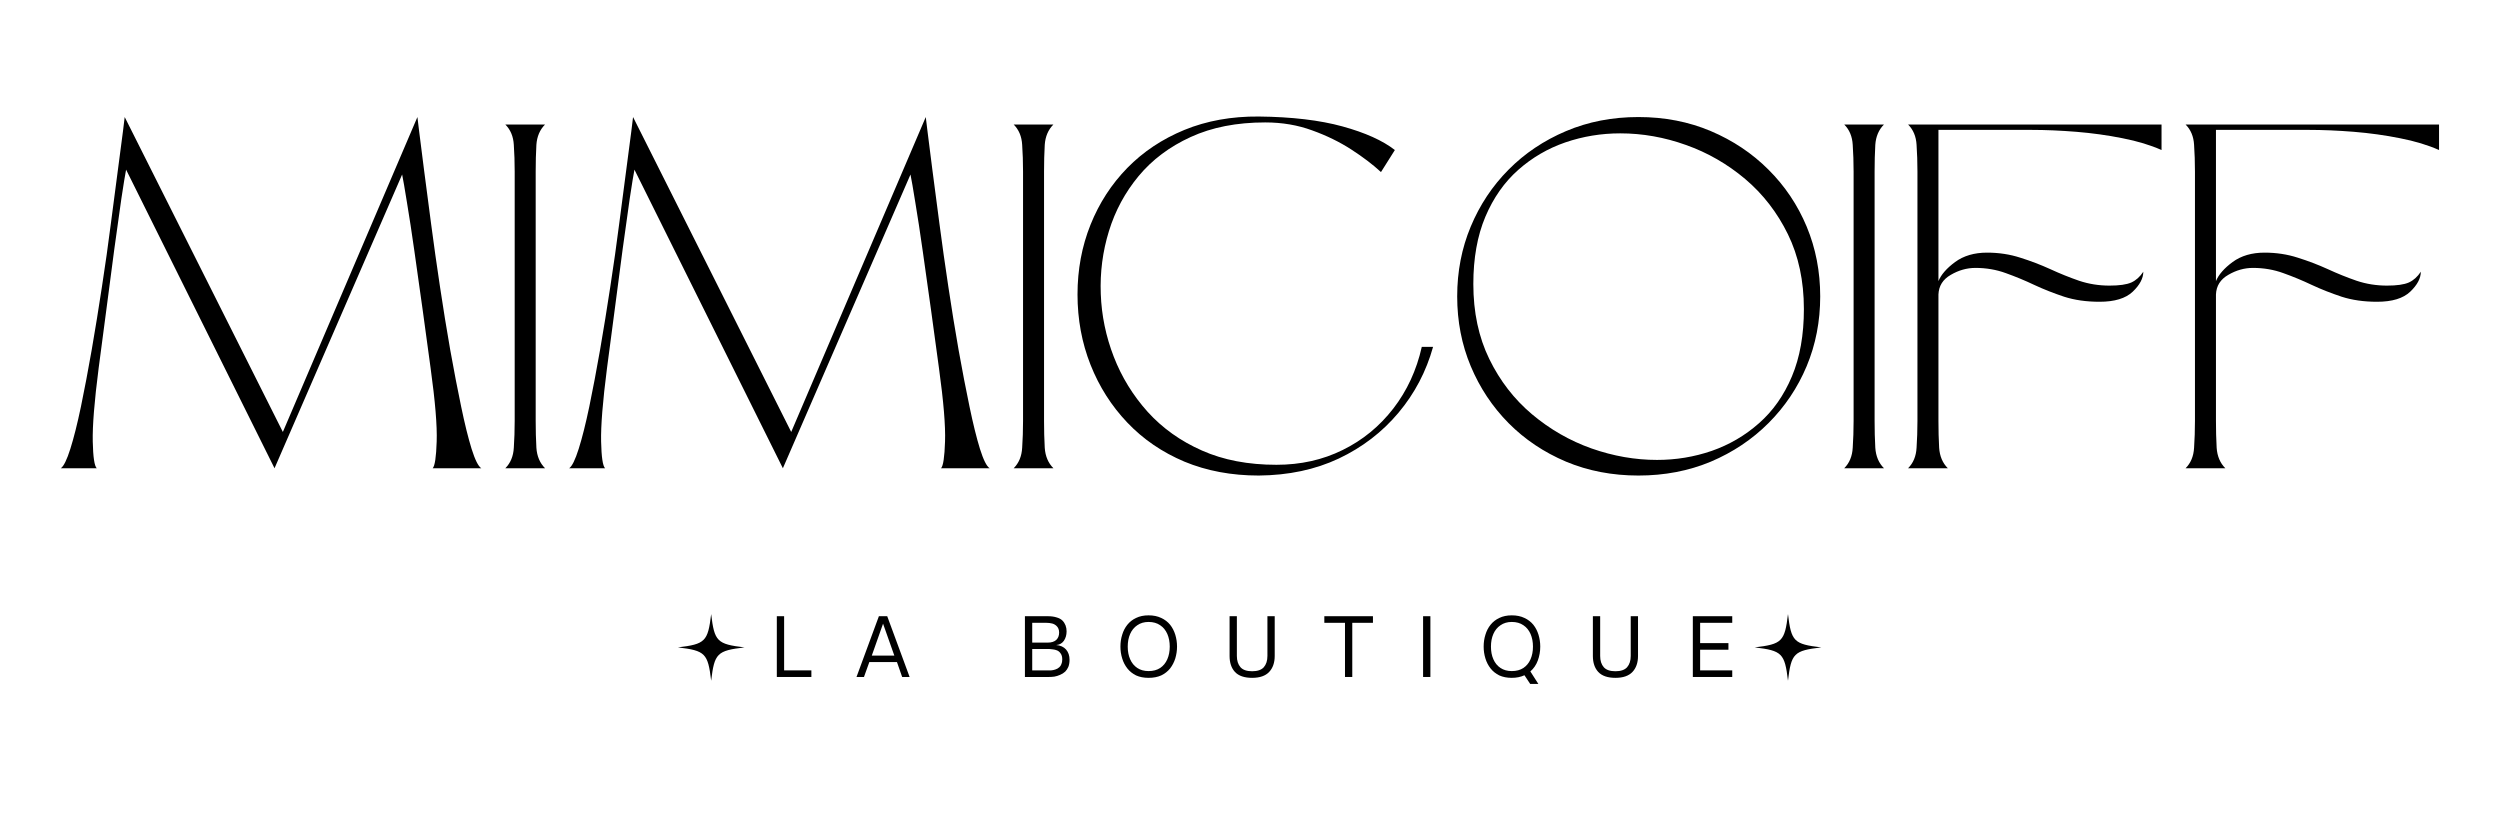
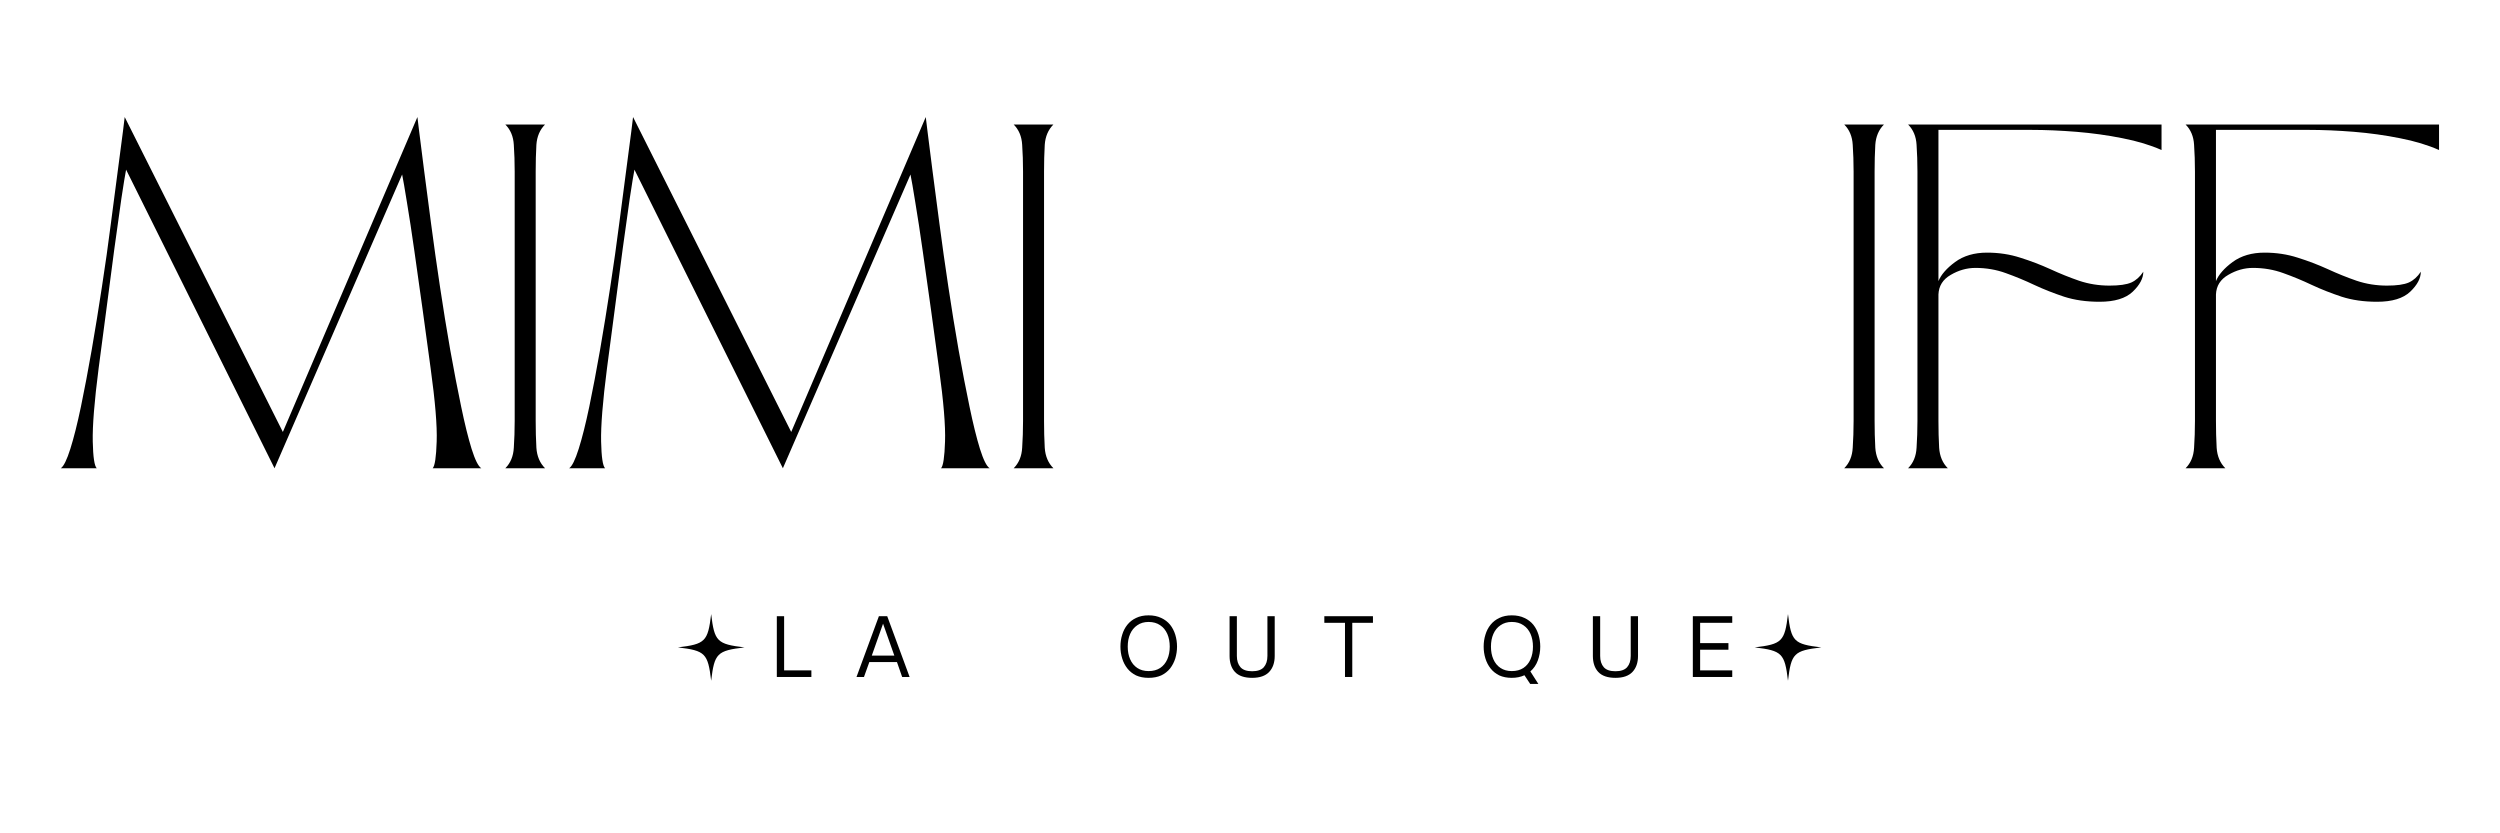
<svg xmlns="http://www.w3.org/2000/svg" width="300" zoomAndPan="magnify" viewBox="0 0 224.88 75" height="100" preserveAspectRatio="xMidYMid meet" version="1.2">
  <defs>
    <clipPath id="a5cd57a31c">
      <path d="M 60.945 55.266 L 66.945 55.266 L 66.945 61.266 L 60.945 61.266 Z M 60.945 55.266 " />
    </clipPath>
    <clipPath id="3956965e85">
      <path d="M 157.855 55.266 L 163.859 55.266 L 163.859 61.266 L 157.855 61.266 Z M 157.855 55.266 " />
    </clipPath>
  </defs>
  <g id="2324ba74cd">
    <g style="fill:#000000;fill-opacity:1;">
      <g transform="translate(3.866, 42.143)">
        <path style="stroke:none" d="M 4.781 0 L 1.547 0 C 1.805 -0.176 2.094 -0.758 2.406 -1.75 C 2.719 -2.738 3.035 -4.004 3.359 -5.547 C 3.68 -7.098 4.004 -8.801 4.328 -10.656 C 4.648 -12.508 4.957 -14.406 5.25 -16.344 C 5.551 -18.289 5.816 -20.172 6.047 -21.984 C 6.285 -23.797 6.5 -25.426 6.688 -26.875 C 6.883 -28.32 7.035 -29.473 7.141 -30.328 C 7.242 -31.18 7.297 -31.609 7.297 -31.609 L 21.531 -3.266 L 33.641 -31.609 C 33.641 -31.609 33.691 -31.18 33.797 -30.328 C 33.898 -29.473 34.047 -28.32 34.234 -26.875 C 34.422 -25.426 34.633 -23.797 34.875 -21.984 C 35.113 -20.172 35.379 -18.289 35.672 -16.344 C 35.961 -14.406 36.27 -12.508 36.594 -10.656 C 36.926 -8.801 37.254 -7.098 37.578 -5.547 C 37.898 -4.004 38.211 -2.738 38.516 -1.75 C 38.828 -0.758 39.117 -0.176 39.391 0 L 35.016 0 C 35.211 -0.207 35.332 -1.008 35.375 -2.406 C 35.426 -3.812 35.242 -6.016 34.828 -9.016 C 34.617 -10.609 34.383 -12.328 34.125 -14.172 C 33.863 -16.016 33.613 -17.789 33.375 -19.5 C 33.133 -21.207 32.91 -22.676 32.703 -23.906 C 32.504 -25.145 32.359 -25.988 32.266 -26.438 L 20.781 0 L 7.422 -26.875 C 7.336 -26.438 7.195 -25.57 7 -24.281 C 6.812 -23 6.598 -21.473 6.359 -19.703 C 6.129 -17.941 5.891 -16.117 5.641 -14.234 C 5.391 -12.348 5.16 -10.609 4.953 -9.016 C 4.566 -6.016 4.391 -3.812 4.422 -2.406 C 4.453 -1.008 4.57 -0.207 4.781 0 Z M 4.781 0 " />
      </g>
    </g>
    <g style="fill:#000000;fill-opacity:1;">
      <g transform="translate(43.871, 42.143)">
        <path style="stroke:none" d="M 1.547 0 C 2.016 -0.469 2.27 -1.082 2.312 -1.844 C 2.363 -2.613 2.391 -3.414 2.391 -4.25 L 2.391 -26.703 C 2.391 -27.555 2.363 -28.359 2.312 -29.109 C 2.27 -29.859 2.016 -30.469 1.547 -30.938 L 5.125 -30.938 C 4.656 -30.469 4.395 -29.859 4.344 -29.109 C 4.301 -28.359 4.281 -27.555 4.281 -26.703 L 4.281 -4.25 C 4.281 -3.414 4.301 -2.613 4.344 -1.844 C 4.395 -1.082 4.656 -0.469 5.125 0 Z M 1.547 0 " />
      </g>
    </g>
    <g style="fill:#000000;fill-opacity:1;">
      <g transform="translate(49.618, 42.143)">
        <path style="stroke:none" d="M 4.781 0 L 1.547 0 C 1.805 -0.176 2.094 -0.758 2.406 -1.75 C 2.719 -2.738 3.035 -4.004 3.359 -5.547 C 3.68 -7.098 4.004 -8.801 4.328 -10.656 C 4.648 -12.508 4.957 -14.406 5.25 -16.344 C 5.551 -18.289 5.816 -20.172 6.047 -21.984 C 6.285 -23.797 6.5 -25.426 6.688 -26.875 C 6.883 -28.32 7.035 -29.473 7.141 -30.328 C 7.242 -31.18 7.297 -31.609 7.297 -31.609 L 21.531 -3.266 L 33.641 -31.609 C 33.641 -31.609 33.691 -31.18 33.797 -30.328 C 33.898 -29.473 34.047 -28.32 34.234 -26.875 C 34.422 -25.426 34.633 -23.797 34.875 -21.984 C 35.113 -20.172 35.379 -18.289 35.672 -16.344 C 35.961 -14.406 36.27 -12.508 36.594 -10.656 C 36.926 -8.801 37.254 -7.098 37.578 -5.547 C 37.898 -4.004 38.211 -2.738 38.516 -1.75 C 38.828 -0.758 39.117 -0.176 39.391 0 L 35.016 0 C 35.211 -0.207 35.332 -1.008 35.375 -2.406 C 35.426 -3.812 35.242 -6.016 34.828 -9.016 C 34.617 -10.609 34.383 -12.328 34.125 -14.172 C 33.863 -16.016 33.613 -17.789 33.375 -19.5 C 33.133 -21.207 32.91 -22.676 32.703 -23.906 C 32.504 -25.145 32.359 -25.988 32.266 -26.438 L 20.781 0 L 7.422 -26.875 C 7.336 -26.438 7.195 -25.57 7 -24.281 C 6.812 -23 6.598 -21.473 6.359 -19.703 C 6.129 -17.941 5.891 -16.117 5.641 -14.234 C 5.391 -12.348 5.16 -10.609 4.953 -9.016 C 4.566 -6.016 4.391 -3.812 4.422 -2.406 C 4.453 -1.008 4.57 -0.207 4.781 0 Z M 4.781 0 " />
      </g>
    </g>
    <g style="fill:#000000;fill-opacity:1;">
      <g transform="translate(89.623, 42.143)">
        <path style="stroke:none" d="M 1.547 0 C 2.016 -0.469 2.27 -1.082 2.312 -1.844 C 2.363 -2.613 2.391 -3.414 2.391 -4.25 L 2.391 -26.703 C 2.391 -27.555 2.363 -28.359 2.312 -29.109 C 2.27 -29.859 2.016 -30.469 1.547 -30.938 L 5.125 -30.938 C 4.656 -30.469 4.395 -29.859 4.344 -29.109 C 4.301 -28.359 4.281 -27.555 4.281 -26.703 L 4.281 -4.25 C 4.281 -3.414 4.301 -2.613 4.344 -1.844 C 4.395 -1.082 4.656 -0.469 5.125 0 Z M 1.547 0 " />
      </g>
    </g>
    <g style="fill:#000000;fill-opacity:1;">
      <g transform="translate(95.369, 42.143)">
-         <path style="stroke:none" d="M 18.438 -31.125 C 15.875 -31.125 13.641 -30.688 11.734 -29.812 C 9.836 -28.945 8.273 -27.773 7.047 -26.297 C 5.828 -24.828 4.938 -23.176 4.375 -21.344 C 3.812 -19.52 3.566 -17.633 3.641 -15.688 C 3.711 -13.75 4.102 -11.863 4.812 -10.031 C 5.52 -8.207 6.535 -6.555 7.859 -5.078 C 9.191 -3.609 10.82 -2.445 12.75 -1.594 C 14.676 -0.738 16.91 -0.312 19.453 -0.312 C 21.629 -0.312 23.613 -0.754 25.406 -1.641 C 27.207 -2.523 28.727 -3.77 29.969 -5.375 C 31.207 -6.977 32.062 -8.828 32.531 -10.922 L 33.547 -10.922 C 32.93 -8.711 31.895 -6.738 30.438 -5 C 28.977 -3.258 27.188 -1.883 25.062 -0.875 C 22.938 0.125 20.535 0.633 17.859 0.656 C 15.41 0.656 13.18 0.238 11.172 -0.594 C 9.172 -1.438 7.457 -2.609 6.031 -4.109 C 4.602 -5.609 3.5 -7.344 2.719 -9.312 C 1.938 -11.289 1.547 -13.398 1.547 -15.641 C 1.547 -17.879 1.938 -19.973 2.719 -21.922 C 3.5 -23.867 4.602 -25.57 6.031 -27.031 C 7.457 -28.488 9.172 -29.629 11.172 -30.453 C 13.18 -31.273 15.41 -31.676 17.859 -31.656 C 20.836 -31.625 23.348 -31.328 25.391 -30.766 C 27.441 -30.203 29.016 -29.492 30.109 -28.641 L 28.859 -26.656 C 28.129 -27.332 27.238 -28.008 26.188 -28.688 C 25.145 -29.363 23.973 -29.938 22.672 -30.406 C 21.379 -30.883 19.969 -31.125 18.438 -31.125 Z M 18.438 -31.125 " />
-       </g>
+         </g>
    </g>
    <g style="fill:#000000;fill-opacity:1;">
      <g transform="translate(129.54, 42.143)">
-         <path style="stroke:none" d="M 17.859 0.656 C 15.504 0.656 13.332 0.238 11.344 -0.594 C 9.352 -1.438 7.629 -2.594 6.172 -4.062 C 4.711 -5.539 3.578 -7.25 2.766 -9.188 C 1.953 -11.133 1.547 -13.227 1.547 -15.469 C 1.547 -17.707 1.953 -19.801 2.766 -21.75 C 3.578 -23.695 4.711 -25.406 6.172 -26.875 C 7.629 -28.344 9.352 -29.5 11.344 -30.344 C 13.332 -31.188 15.504 -31.609 17.859 -31.609 C 20.211 -31.609 22.383 -31.188 24.375 -30.344 C 26.363 -29.5 28.094 -28.344 29.562 -26.875 C 31.039 -25.406 32.188 -23.695 33 -21.75 C 33.812 -19.801 34.219 -17.707 34.219 -15.469 C 34.219 -13.227 33.812 -11.133 33 -9.188 C 32.188 -7.25 31.039 -5.539 29.562 -4.062 C 28.094 -2.594 26.363 -1.438 24.375 -0.594 C 22.383 0.238 20.211 0.656 17.859 0.656 Z M 3 -16.578 C 3 -14.047 3.477 -11.797 4.438 -9.828 C 5.395 -7.867 6.676 -6.211 8.281 -4.859 C 9.895 -3.504 11.68 -2.477 13.641 -1.781 C 15.598 -1.094 17.562 -0.75 19.531 -0.75 C 21.238 -0.75 22.879 -1.02 24.453 -1.562 C 26.035 -2.113 27.453 -2.941 28.703 -4.047 C 29.961 -5.148 30.953 -6.555 31.672 -8.266 C 32.391 -9.973 32.75 -11.992 32.75 -14.328 C 32.75 -16.859 32.27 -19.102 31.312 -21.062 C 30.352 -23.02 29.07 -24.676 27.469 -26.031 C 25.863 -27.383 24.086 -28.406 22.141 -29.094 C 20.203 -29.789 18.227 -30.141 16.219 -30.141 C 14.508 -30.141 12.863 -29.867 11.281 -29.328 C 9.707 -28.785 8.297 -27.961 7.047 -26.859 C 5.797 -25.754 4.805 -24.344 4.078 -22.625 C 3.359 -20.914 3 -18.898 3 -16.578 Z M 3 -16.578 " />
-       </g>
+         </g>
    </g>
    <g style="fill:#000000;fill-opacity:1;">
      <g transform="translate(164.373, 42.143)">
        <path style="stroke:none" d="M 1.547 0 C 2.016 -0.469 2.27 -1.082 2.312 -1.844 C 2.363 -2.613 2.391 -3.414 2.391 -4.25 L 2.391 -26.703 C 2.391 -27.555 2.363 -28.359 2.312 -29.109 C 2.27 -29.859 2.016 -30.469 1.547 -30.938 L 5.125 -30.938 C 4.656 -30.469 4.395 -29.859 4.344 -29.109 C 4.301 -28.359 4.281 -27.555 4.281 -26.703 L 4.281 -4.25 C 4.281 -3.414 4.301 -2.613 4.344 -1.844 C 4.395 -1.082 4.656 -0.469 5.125 0 Z M 1.547 0 " />
      </g>
    </g>
    <g style="fill:#000000;fill-opacity:1;">
      <g transform="translate(170.119, 42.143)">
        <path style="stroke:none" d="M 1.547 -30.938 L 24.359 -30.938 L 24.359 -28.641 C 23.359 -29.086 22.188 -29.441 20.844 -29.703 C 19.5 -29.973 18.113 -30.164 16.688 -30.281 C 15.258 -30.395 13.91 -30.453 12.641 -30.453 L 4.281 -30.453 L 4.281 -16.844 C 4.52 -17.426 5.02 -18 5.781 -18.562 C 6.551 -19.125 7.508 -19.406 8.656 -19.406 C 9.719 -19.406 10.711 -19.254 11.641 -18.953 C 12.578 -18.66 13.477 -18.316 14.344 -17.922 C 15.207 -17.523 16.07 -17.176 16.938 -16.875 C 17.812 -16.582 18.723 -16.438 19.672 -16.438 C 20.555 -16.438 21.211 -16.531 21.641 -16.719 C 22.066 -16.914 22.426 -17.238 22.719 -17.688 C 22.719 -17.094 22.398 -16.492 21.766 -15.891 C 21.129 -15.285 20.133 -14.984 18.781 -14.984 C 17.602 -14.984 16.539 -15.133 15.594 -15.438 C 14.656 -15.75 13.758 -16.102 12.906 -16.5 C 12.051 -16.906 11.195 -17.258 10.344 -17.562 C 9.488 -17.875 8.578 -18.031 7.609 -18.031 C 6.836 -18.031 6.098 -17.82 5.391 -17.406 C 4.68 -17 4.312 -16.41 4.281 -15.641 L 4.281 -4.25 C 4.281 -3.414 4.301 -2.613 4.344 -1.844 C 4.395 -1.082 4.656 -0.469 5.125 0 L 1.547 0 C 2.016 -0.469 2.27 -1.082 2.312 -1.844 C 2.363 -2.613 2.391 -3.414 2.391 -4.25 L 2.391 -26.703 C 2.391 -27.555 2.363 -28.359 2.312 -29.109 C 2.27 -29.859 2.016 -30.469 1.547 -30.938 Z M 1.547 -30.938 " />
      </g>
    </g>
    <g style="fill:#000000;fill-opacity:1;">
      <g transform="translate(195.095, 42.143)">
        <path style="stroke:none" d="M 1.547 -30.938 L 24.359 -30.938 L 24.359 -28.641 C 23.359 -29.086 22.188 -29.441 20.844 -29.703 C 19.5 -29.973 18.113 -30.164 16.688 -30.281 C 15.258 -30.395 13.91 -30.453 12.641 -30.453 L 4.281 -30.453 L 4.281 -16.844 C 4.52 -17.426 5.02 -18 5.781 -18.562 C 6.551 -19.125 7.508 -19.406 8.656 -19.406 C 9.719 -19.406 10.711 -19.254 11.641 -18.953 C 12.578 -18.66 13.477 -18.316 14.344 -17.922 C 15.207 -17.523 16.07 -17.176 16.938 -16.875 C 17.812 -16.582 18.723 -16.438 19.672 -16.438 C 20.555 -16.438 21.211 -16.531 21.641 -16.719 C 22.066 -16.914 22.426 -17.238 22.719 -17.688 C 22.719 -17.094 22.398 -16.492 21.766 -15.891 C 21.129 -15.285 20.133 -14.984 18.781 -14.984 C 17.602 -14.984 16.539 -15.133 15.594 -15.438 C 14.656 -15.75 13.758 -16.102 12.906 -16.5 C 12.051 -16.906 11.195 -17.258 10.344 -17.562 C 9.488 -17.875 8.578 -18.031 7.609 -18.031 C 6.836 -18.031 6.098 -17.82 5.391 -17.406 C 4.68 -17 4.312 -16.41 4.281 -15.641 L 4.281 -4.25 C 4.281 -3.414 4.301 -2.613 4.344 -1.844 C 4.395 -1.082 4.656 -0.469 5.125 0 L 1.547 0 C 2.016 -0.469 2.27 -1.082 2.312 -1.844 C 2.363 -2.613 2.391 -3.414 2.391 -4.25 L 2.391 -26.703 C 2.391 -27.555 2.363 -28.359 2.312 -29.109 C 2.27 -29.859 2.016 -30.469 1.547 -30.938 Z M 1.547 -30.938 " />
      </g>
    </g>
    <g style="fill:#000000;fill-opacity:1;">
      <g transform="translate(69.292, 60.928)">
        <path style="stroke:none" d="M 3.672 0 L 0.562 0 L 0.562 -5.469 L 1.219 -5.469 L 1.219 -0.594 L 3.672 -0.594 Z M 3.672 0 " />
      </g>
    </g>
    <g style="fill:#000000;fill-opacity:1;">
      <g transform="translate(76.931, 60.928)">
        <path style="stroke:none" d="M 0.766 0 L 0.094 0 L 2.109 -5.469 L 2.859 -5.469 L 4.875 0 L 4.203 0 L 3.734 -1.344 L 1.25 -1.344 Z M 2.484 -4.797 L 1.469 -1.922 L 3.5 -1.922 Z M 2.484 -4.797 " />
      </g>
    </g>
    <g style="fill:#000000;fill-opacity:1;">
      <g transform="translate(85.759, 60.928)">
        <path style="stroke:none" d="" />
      </g>
    </g>
    <g style="fill:#000000;fill-opacity:1;">
      <g transform="translate(91.621, 60.928)">
-         <path style="stroke:none" d="M 2.719 0 L 0.562 0 L 0.562 -5.469 L 2.625 -5.469 C 2.938 -5.469 3.203 -5.43 3.422 -5.359 C 3.641 -5.297 3.812 -5.203 3.938 -5.078 C 4.062 -4.953 4.156 -4.805 4.219 -4.641 C 4.281 -4.473 4.312 -4.297 4.312 -4.109 C 4.312 -3.773 4.227 -3.488 4.062 -3.25 C 3.895 -3.02 3.664 -2.895 3.375 -2.875 C 3.758 -2.844 4.055 -2.707 4.266 -2.469 C 4.473 -2.227 4.578 -1.922 4.578 -1.547 C 4.578 -1.297 4.539 -1.082 4.469 -0.906 C 4.395 -0.738 4.301 -0.598 4.188 -0.484 C 4.051 -0.359 3.895 -0.258 3.719 -0.188 C 3.551 -0.113 3.379 -0.062 3.203 -0.031 C 3.023 -0.008 2.863 0 2.719 0 Z M 1.219 -4.875 L 1.219 -3.094 L 2.625 -3.094 C 2.945 -3.094 3.195 -3.172 3.375 -3.328 C 3.551 -3.492 3.641 -3.719 3.641 -4 C 3.641 -4.133 3.617 -4.25 3.578 -4.344 C 3.535 -4.445 3.477 -4.531 3.406 -4.594 C 3.301 -4.695 3.172 -4.77 3.016 -4.812 C 2.859 -4.852 2.68 -4.875 2.484 -4.875 Z M 1.219 -2.516 L 1.219 -0.594 L 2.641 -0.594 C 2.711 -0.594 2.805 -0.594 2.922 -0.594 C 3.047 -0.602 3.172 -0.629 3.297 -0.672 C 3.43 -0.711 3.551 -0.781 3.656 -0.875 C 3.738 -0.945 3.801 -1.039 3.844 -1.156 C 3.895 -1.27 3.922 -1.41 3.922 -1.578 C 3.922 -1.805 3.875 -1.984 3.781 -2.109 C 3.695 -2.242 3.586 -2.336 3.453 -2.391 C 3.328 -2.441 3.203 -2.473 3.078 -2.484 C 2.953 -2.504 2.852 -2.516 2.781 -2.516 Z M 1.219 -2.516 " />
-       </g>
+         </g>
    </g>
    <g style="fill:#000000;fill-opacity:1;">
      <g transform="translate(100.42, 60.928)">
        <path style="stroke:none" d="M 2.891 0.078 C 2.461 0.078 2.086 0.004 1.766 -0.141 C 1.453 -0.297 1.191 -0.504 0.984 -0.766 C 0.773 -1.035 0.617 -1.336 0.516 -1.672 C 0.41 -2.016 0.359 -2.367 0.359 -2.734 C 0.359 -3.109 0.41 -3.461 0.516 -3.797 C 0.617 -4.141 0.773 -4.441 0.984 -4.703 C 1.191 -4.961 1.453 -5.164 1.766 -5.312 C 2.086 -5.469 2.461 -5.547 2.891 -5.547 C 3.328 -5.547 3.707 -5.469 4.031 -5.312 C 4.352 -5.164 4.617 -4.961 4.828 -4.703 C 5.035 -4.441 5.191 -4.141 5.297 -3.797 C 5.398 -3.461 5.453 -3.109 5.453 -2.734 C 5.453 -2.367 5.398 -2.016 5.297 -1.672 C 5.191 -1.336 5.035 -1.035 4.828 -0.766 C 4.617 -0.504 4.352 -0.297 4.031 -0.141 C 3.707 0.004 3.328 0.078 2.891 0.078 Z M 2.891 -0.531 C 3.305 -0.531 3.656 -0.625 3.938 -0.812 C 4.219 -1 4.43 -1.258 4.578 -1.594 C 4.723 -1.926 4.797 -2.305 4.797 -2.734 C 4.797 -3.16 4.723 -3.539 4.578 -3.875 C 4.43 -4.207 4.219 -4.469 3.938 -4.656 C 3.656 -4.852 3.305 -4.953 2.891 -4.953 C 2.492 -4.953 2.156 -4.852 1.875 -4.656 C 1.594 -4.469 1.379 -4.207 1.234 -3.875 C 1.086 -3.539 1.016 -3.16 1.016 -2.734 C 1.016 -2.305 1.086 -1.926 1.234 -1.594 C 1.379 -1.258 1.594 -1 1.875 -0.812 C 2.156 -0.625 2.492 -0.531 2.891 -0.531 Z M 2.891 -0.531 " />
      </g>
    </g>
    <g style="fill:#000000;fill-opacity:1;">
      <g transform="translate(110.086, 60.928)">
        <path style="stroke:none" d="M 2.547 0.078 C 1.848 0.078 1.332 -0.098 1 -0.453 C 0.676 -0.805 0.516 -1.285 0.516 -1.891 L 0.516 -5.469 L 1.172 -5.469 L 1.172 -1.891 C 1.172 -1.461 1.281 -1.125 1.5 -0.875 C 1.719 -0.633 2.066 -0.516 2.547 -0.516 C 3.023 -0.516 3.375 -0.633 3.594 -0.875 C 3.812 -1.125 3.922 -1.461 3.922 -1.891 L 3.922 -5.469 L 4.578 -5.469 L 4.578 -1.891 C 4.578 -1.285 4.41 -0.805 4.078 -0.453 C 3.742 -0.098 3.234 0.078 2.547 0.078 Z M 2.547 0.078 " />
      </g>
    </g>
    <g style="fill:#000000;fill-opacity:1;">
      <g transform="translate(119.036, 60.928)">
        <path style="stroke:none" d="M 2.609 0 L 1.953 0 L 1.953 -4.875 L 0.094 -4.875 L 0.094 -5.469 L 4.469 -5.469 L 4.469 -4.875 L 2.609 -4.875 Z M 2.609 0 " />
      </g>
    </g>
    <g style="fill:#000000;fill-opacity:1;">
      <g transform="translate(127.456, 60.928)">
-         <path style="stroke:none" d="M 1.219 0 L 0.562 0 L 0.562 -5.469 L 1.219 -5.469 Z M 1.219 0 " />
-       </g>
+         </g>
    </g>
    <g style="fill:#000000;fill-opacity:1;">
      <g transform="translate(133.11, 60.928)">
        <path style="stroke:none" d="M 5.453 -2.734 C 5.453 -2.297 5.379 -1.879 5.234 -1.484 C 5.086 -1.086 4.863 -0.758 4.562 -0.5 L 5.281 0.625 L 4.547 0.625 L 4.031 -0.156 C 3.695 0 3.316 0.078 2.891 0.078 C 2.461 0.078 2.086 0.004 1.766 -0.141 C 1.453 -0.297 1.191 -0.504 0.984 -0.766 C 0.773 -1.035 0.617 -1.336 0.516 -1.672 C 0.41 -2.016 0.359 -2.367 0.359 -2.734 C 0.359 -3.109 0.41 -3.461 0.516 -3.797 C 0.617 -4.141 0.773 -4.441 0.984 -4.703 C 1.191 -4.961 1.453 -5.164 1.766 -5.312 C 2.086 -5.469 2.461 -5.547 2.891 -5.547 C 3.328 -5.547 3.707 -5.469 4.031 -5.312 C 4.352 -5.164 4.617 -4.961 4.828 -4.703 C 5.035 -4.441 5.191 -4.141 5.297 -3.797 C 5.398 -3.461 5.453 -3.109 5.453 -2.734 Z M 1.016 -2.734 C 1.016 -2.305 1.086 -1.926 1.234 -1.594 C 1.379 -1.258 1.594 -1 1.875 -0.812 C 2.156 -0.625 2.492 -0.531 2.891 -0.531 C 3.305 -0.531 3.656 -0.625 3.938 -0.812 C 4.219 -1 4.43 -1.258 4.578 -1.594 C 4.723 -1.926 4.797 -2.305 4.797 -2.734 C 4.797 -3.16 4.723 -3.539 4.578 -3.875 C 4.43 -4.207 4.219 -4.469 3.938 -4.656 C 3.656 -4.852 3.305 -4.953 2.891 -4.953 C 2.492 -4.953 2.156 -4.852 1.875 -4.656 C 1.594 -4.469 1.379 -4.207 1.234 -3.875 C 1.086 -3.539 1.016 -3.16 1.016 -2.734 Z M 1.016 -2.734 " />
      </g>
    </g>
    <g style="fill:#000000;fill-opacity:1;">
      <g transform="translate(142.783, 60.928)">
        <path style="stroke:none" d="M 2.547 0.078 C 1.848 0.078 1.332 -0.098 1 -0.453 C 0.676 -0.805 0.516 -1.285 0.516 -1.891 L 0.516 -5.469 L 1.172 -5.469 L 1.172 -1.891 C 1.172 -1.461 1.281 -1.125 1.5 -0.875 C 1.719 -0.633 2.066 -0.516 2.547 -0.516 C 3.023 -0.516 3.375 -0.633 3.594 -0.875 C 3.812 -1.125 3.922 -1.461 3.922 -1.891 L 3.922 -5.469 L 4.578 -5.469 L 4.578 -1.891 C 4.578 -1.285 4.41 -0.805 4.078 -0.453 C 3.742 -0.098 3.234 0.078 2.547 0.078 Z M 2.547 0.078 " />
      </g>
    </g>
    <g style="fill:#000000;fill-opacity:1;">
      <g transform="translate(151.733, 60.928)">
        <path style="stroke:none" d="M 4.109 0 L 0.562 0 L 0.562 -5.469 L 4.109 -5.469 L 4.109 -4.875 L 1.219 -4.875 L 1.219 -3.047 L 3.766 -3.047 L 3.766 -2.453 L 1.219 -2.453 L 1.219 -0.594 L 4.109 -0.594 Z M 4.109 0 " />
      </g>
    </g>
    <g clip-rule="nonzero" clip-path="url(#a5cd57a31c)">
      <path style=" stroke:none;fill-rule:nonzero;fill:#000000;fill-opacity:1;" d="M 63.945 55.266 C 63.652 57.734 63.414 57.973 60.945 58.266 C 60.949 58.266 60.953 58.266 60.961 58.266 C 63.418 58.559 63.652 58.801 63.945 61.266 C 64.238 58.797 64.477 58.559 66.945 58.266 C 64.477 57.973 64.238 57.734 63.945 55.266 Z M 63.945 55.266 " />
    </g>
    <g clip-rule="nonzero" clip-path="url(#3956965e85)">
      <path style=" stroke:none;fill-rule:nonzero;fill:#000000;fill-opacity:1;" d="M 160.859 55.266 C 160.566 57.734 160.328 57.973 157.855 58.266 C 157.863 58.266 157.867 58.266 157.871 58.266 C 160.328 58.559 160.566 58.801 160.859 61.266 C 161.152 58.797 161.387 58.559 163.859 58.266 C 161.387 57.973 161.152 57.734 160.859 55.266 Z M 160.859 55.266 " />
    </g>
  </g>
</svg>